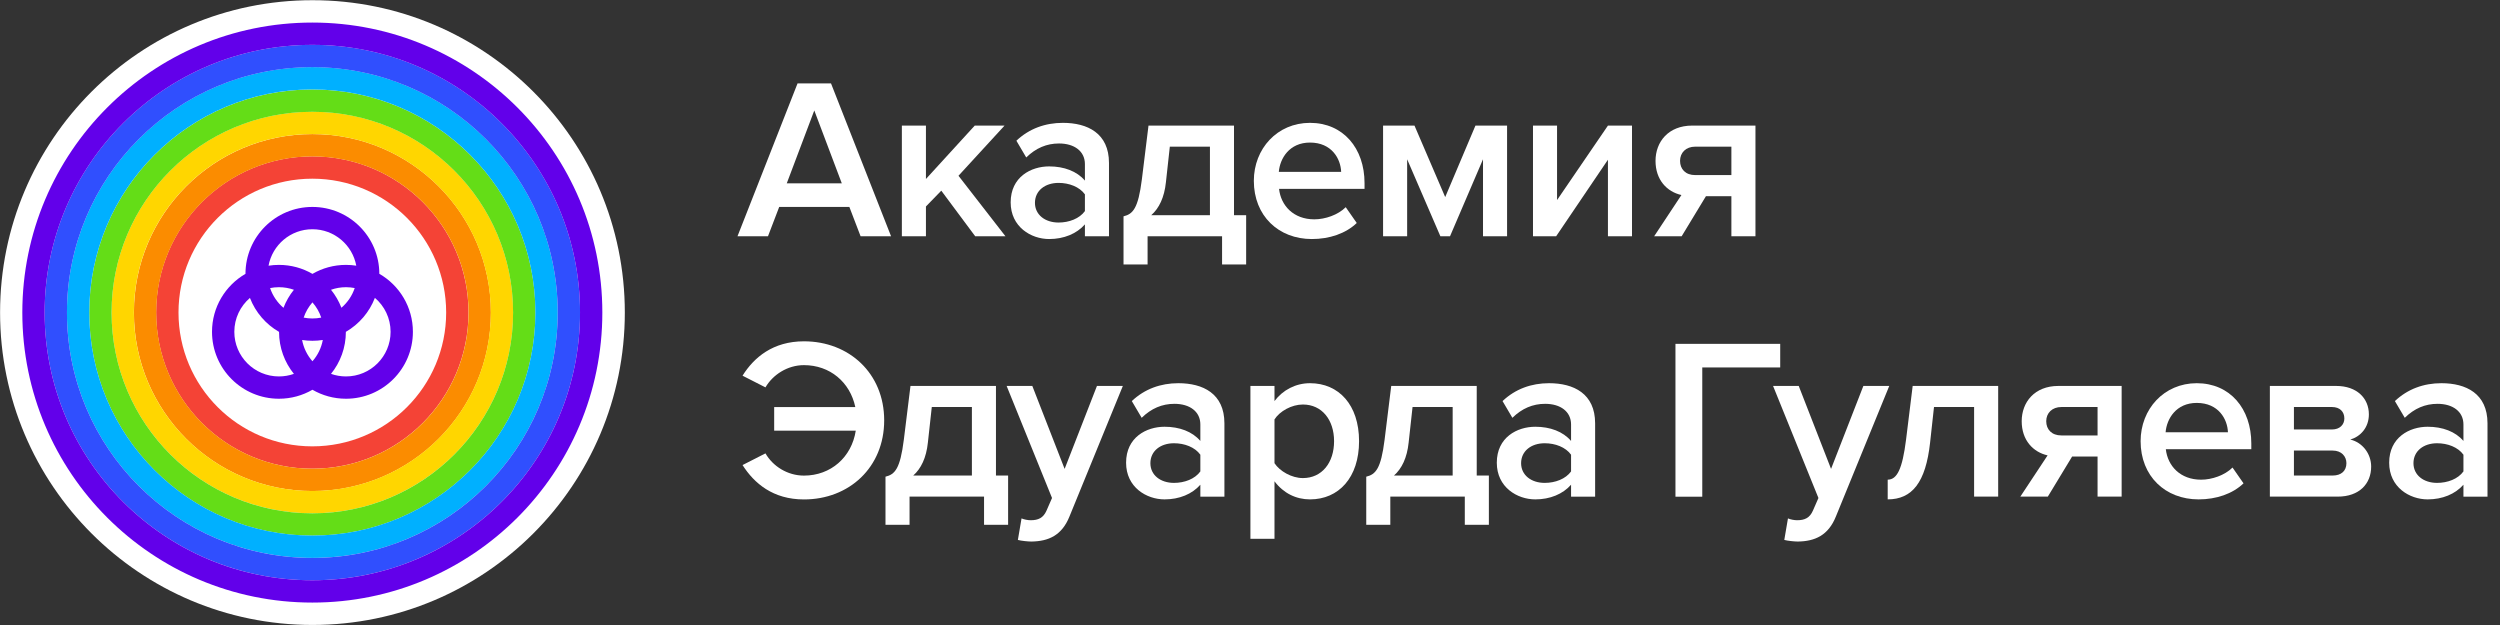
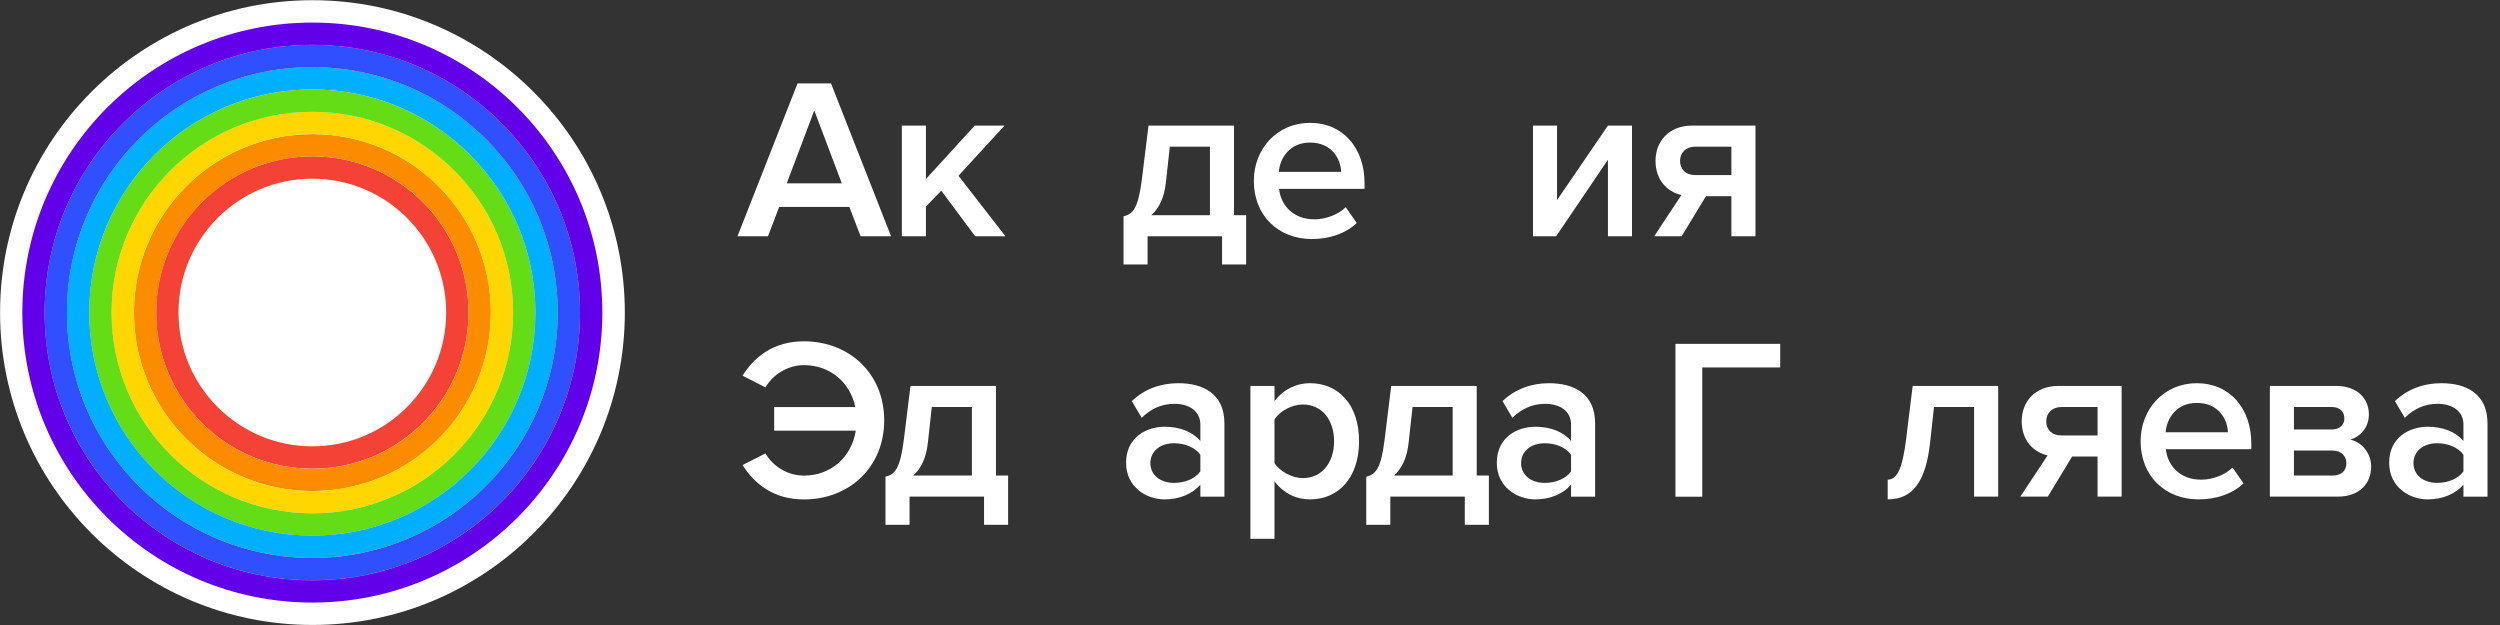
<svg xmlns="http://www.w3.org/2000/svg" width="200" height="50" viewBox="0 0 200 50" fill="none">
  <rect x="0" y="0" width="200" height="50" fill="#333333" stroke="none" />
  <g clip-path="url(#clip0_3556_8346)">
    <path d="M24.996 0.016C11.194 0.016 0.006 11.204 0.006 25.006C0.006 38.807 11.194 49.996 24.996 49.996C38.797 49.996 49.986 38.807 49.986 25.006C49.986 11.204 38.797 0.016 24.996 0.016Z" fill="white" />
-     <path fill-rule="evenodd" clip-rule="evenodd" d="M21.483 21.256C21.79 19.596 23.244 18.339 24.992 18.339C26.74 18.339 28.195 19.596 28.502 21.254C28.233 21.213 27.958 21.191 27.678 21.191C26.701 21.191 25.785 21.453 24.996 21.91C24.208 21.453 23.292 21.191 22.315 21.191C22.032 21.191 21.754 21.213 21.483 21.256ZM19.638 21.907C19.639 18.951 22.036 16.555 24.992 16.555C27.947 16.555 30.343 18.948 30.346 21.903C31.951 22.827 33.032 24.56 33.032 26.545C33.032 29.502 30.635 31.899 27.678 31.899C26.701 31.899 25.785 31.637 24.996 31.18C24.208 31.637 23.292 31.899 22.315 31.899C19.358 31.899 16.961 29.502 16.961 26.545C16.961 24.563 18.038 22.833 19.638 21.907ZM28.377 23.044C28.151 23 27.917 22.976 27.678 22.976C27.258 22.976 26.855 23.049 26.481 23.182C26.828 23.612 27.11 24.096 27.313 24.621C27.797 24.206 28.17 23.663 28.377 23.044ZM27.669 26.547C28.723 25.937 29.55 24.978 29.992 23.828C30.76 24.482 31.247 25.457 31.247 26.545C31.247 28.517 29.649 30.115 27.678 30.115C27.258 30.115 26.855 30.042 26.481 29.909C27.224 28.99 27.669 27.82 27.669 26.547ZM25.699 25.408C25.547 24.954 25.306 24.541 24.996 24.189C24.687 24.542 24.445 24.955 24.293 25.41C24.519 25.454 24.753 25.478 24.992 25.478C25.234 25.478 25.471 25.454 25.699 25.408ZM24.168 27.2C24.437 27.241 24.712 27.263 24.992 27.263C25.275 27.263 25.553 27.241 25.825 27.198C25.705 27.843 25.413 28.428 24.996 28.901C24.581 28.428 24.288 27.844 24.168 27.2ZM22.324 26.551C22.325 27.823 22.77 28.991 23.512 29.909C23.138 30.042 22.735 30.115 22.315 30.115C20.344 30.115 18.746 28.517 18.746 26.545C18.746 25.46 19.23 24.488 19.995 23.833C20.438 24.984 21.267 25.943 22.324 26.551ZM22.678 24.626C22.191 24.211 21.817 23.666 21.608 23.046C21.837 23 22.073 22.976 22.315 22.976C22.735 22.976 23.138 23.049 23.512 23.182C23.163 23.613 22.88 24.1 22.678 24.626Z" fill="#6200EA" />
    <path fill-rule="evenodd" clip-rule="evenodd" d="M24.986 14.295C19.073 14.295 14.28 19.089 14.28 25.002C14.28 30.915 19.073 35.708 24.986 35.708C30.899 35.708 35.693 30.915 35.693 25.002C35.693 19.089 30.899 14.295 24.986 14.295ZM12.492 25.002C12.492 18.102 18.086 12.508 24.986 12.508C31.887 12.508 37.48 18.102 37.48 25.002C37.48 31.902 31.887 37.496 24.986 37.496C18.086 37.496 12.492 31.902 12.492 25.002Z" fill="#F44336" />
    <path fill-rule="evenodd" clip-rule="evenodd" d="M24.994 12.514C18.095 12.514 12.502 18.107 12.502 25.005C12.502 31.904 18.095 37.496 24.994 37.496C31.892 37.496 37.485 31.904 37.485 25.005C37.485 18.107 31.892 12.514 24.994 12.514ZM10.715 25.005C10.715 17.119 17.108 10.727 24.994 10.727C32.88 10.727 39.272 17.119 39.272 25.005C39.272 32.891 32.88 39.284 24.994 39.284C17.108 39.284 10.715 32.891 10.715 25.005Z" fill="#FB8C00" />
    <path fill-rule="evenodd" clip-rule="evenodd" d="M24.986 10.725C17.102 10.725 10.71 17.117 10.71 25.001C10.71 32.885 17.102 39.277 24.986 39.277C32.87 39.277 39.262 32.885 39.262 25.001C39.262 17.117 32.87 10.725 24.986 10.725ZM8.923 25.001C8.923 16.129 16.115 8.938 24.986 8.938C33.858 8.938 41.05 16.129 41.05 25.001C41.05 33.872 33.858 41.064 24.986 41.064C16.115 41.064 8.923 33.872 8.923 25.001Z" fill="#FFD600" />
    <path fill-rule="evenodd" clip-rule="evenodd" d="M24.987 8.944C16.117 8.944 8.926 16.134 8.926 25.004C8.926 33.874 16.117 41.065 24.987 41.065C33.857 41.065 41.047 33.874 41.047 25.004C41.047 16.134 33.857 8.944 24.987 8.944ZM7.139 25.004C7.139 15.147 15.13 7.156 24.987 7.156C34.844 7.156 42.835 15.147 42.835 25.004C42.835 34.861 34.844 42.852 24.987 42.852C15.13 42.852 7.139 34.861 7.139 25.004Z" fill="#64DD17" />
    <path fill-rule="evenodd" clip-rule="evenodd" d="M24.986 7.155C15.131 7.155 7.141 15.144 7.141 25C7.141 34.855 15.131 42.845 24.986 42.845C34.842 42.845 42.831 34.855 42.831 25C42.831 15.144 34.842 7.155 24.986 7.155ZM5.354 25C5.354 14.157 14.143 5.367 24.986 5.367C35.829 5.367 44.619 14.157 44.619 25C44.619 35.843 35.829 44.633 24.986 44.633C14.143 44.633 5.354 35.843 5.354 25Z" fill="#00B0FF" />
    <path fill-rule="evenodd" clip-rule="evenodd" d="M24.987 5.374C14.146 5.374 5.357 14.162 5.357 25.003C5.357 35.844 14.146 44.633 24.987 44.633C35.828 44.633 44.616 35.844 44.616 25.003C44.616 14.162 35.828 5.374 24.987 5.374ZM3.569 25.003C3.569 13.175 13.158 3.586 24.987 3.586C36.815 3.586 46.404 13.175 46.404 25.003C46.404 36.832 36.815 46.421 24.987 46.421C13.158 46.421 3.569 36.832 3.569 25.003Z" fill="#304FFE" />
    <path fill-rule="evenodd" clip-rule="evenodd" d="M24.987 3.589C13.159 3.589 3.571 13.178 3.571 25.005C3.571 36.833 13.159 46.421 24.987 46.421C36.814 46.421 46.402 36.833 46.402 25.005C46.402 13.178 36.814 3.589 24.987 3.589ZM1.786 25.005C1.786 12.192 12.173 1.805 24.987 1.805C37.8 1.805 48.187 12.192 48.187 25.005C48.187 37.818 37.8 48.206 24.987 48.206C12.173 48.206 1.786 37.818 1.786 25.005Z" fill="#6200EA" />
  </g>
  <path d="M199 39.731H197.075V38.778C196.415 39.53 195.388 39.951 194.214 39.951C192.766 39.951 191.134 38.98 191.134 37.018C191.134 34.983 192.766 34.14 194.214 34.14C195.406 34.14 196.433 34.525 197.075 35.276V33.956C197.075 32.93 196.231 32.306 195.003 32.306C194.013 32.306 193.151 32.673 192.381 33.425L191.592 32.086C192.619 31.115 193.903 30.656 195.314 30.656C197.276 30.656 199 31.481 199 33.865V39.731ZM194.966 38.631C195.81 38.631 196.635 38.32 197.075 37.715V36.376C196.635 35.771 195.81 35.46 194.966 35.46C193.884 35.46 193.077 36.083 193.077 37.055C193.077 38.008 193.884 38.631 194.966 38.631Z" fill="white" />
  <path d="M187.016 39.73H181.589V30.875H186.888C188.575 30.875 189.51 31.883 189.51 33.148C189.51 34.212 188.832 34.927 188.025 35.165C188.978 35.385 189.693 36.283 189.693 37.328C189.693 38.703 188.74 39.73 187.016 39.73ZM186.613 38.043C187.291 38.043 187.713 37.677 187.713 37.053C187.713 36.522 187.328 36.045 186.613 36.045H183.514V38.043H186.613ZM186.558 34.358C187.181 34.358 187.548 33.973 187.548 33.478C187.548 32.928 187.181 32.562 186.558 32.562H183.514V34.358H186.558Z" fill="white" />
  <path d="M175.888 39.951C173.229 39.951 171.249 38.1 171.249 35.295C171.249 32.728 173.119 30.656 175.741 30.656C178.4 30.656 180.105 32.691 180.105 35.478V35.936H173.266C173.413 37.275 174.421 38.375 176.09 38.375C176.952 38.375 177.978 38.026 178.602 37.403L179.482 38.668C178.602 39.511 177.3 39.951 175.888 39.951ZM178.235 34.58C178.198 33.535 177.483 32.233 175.741 32.233C174.091 32.233 173.339 33.498 173.248 34.58H178.235Z" fill="white" />
  <path d="M163.826 39.73H161.626L163.808 36.43C162.653 36.173 161.736 35.22 161.736 33.698C161.736 32.177 162.763 30.875 164.67 30.875H169.731V39.73H167.805V36.522H165.77L163.826 39.73ZM164.908 34.835H167.805V32.562H164.908C164.175 32.562 163.698 33.038 163.698 33.698C163.698 34.358 164.138 34.835 164.908 34.835Z" fill="white" />
  <path d="M151.016 39.95V38.373C151.767 38.373 152.189 37.512 152.483 35.183L153.014 30.875H159.854V39.73H157.928V32.562H154.72L154.408 35.403C154.059 38.612 152.959 39.95 151.016 39.95Z" fill="white" />
-   <path d="M142.743 43.195L143.037 41.472C143.238 41.563 143.55 41.618 143.77 41.618C144.375 41.618 144.779 41.435 145.035 40.848L145.475 39.84L141.845 30.875H143.898L146.484 37.512L149.069 30.875H151.141L146.869 41.325C146.264 42.828 145.2 43.305 143.825 43.323C143.55 43.323 143.018 43.268 142.743 43.195Z" fill="white" />
  <path d="M136.182 39.736H134.037V27.508H142.417V29.396H136.182V39.736Z" fill="white" />
  <path d="M127.61 39.731H125.685V38.778C125.025 39.53 123.998 39.951 122.825 39.951C121.376 39.951 119.744 38.98 119.744 37.018C119.744 34.983 121.376 34.14 122.825 34.14C124.016 34.14 125.043 34.525 125.685 35.276V33.956C125.685 32.93 124.842 32.306 123.613 32.306C122.623 32.306 121.761 32.673 120.991 33.425L120.203 32.086C121.229 31.115 122.513 30.656 123.925 30.656C125.887 30.656 127.61 31.481 127.61 33.865V39.731ZM123.576 38.631C124.42 38.631 125.245 38.32 125.685 37.715V36.376C125.245 35.771 124.42 35.46 123.576 35.46C122.495 35.46 121.688 36.083 121.688 37.055C121.688 38.008 122.495 38.631 123.576 38.631Z" fill="white" />
  <path d="M109.3 41.985V38.135C110.052 37.952 110.473 37.512 110.767 35.183L111.298 30.875H118.138V38.043H119.11V41.985H117.184V39.73H111.225V41.985H109.3ZM113.004 32.562L112.692 35.403C112.564 36.632 112.142 37.493 111.518 38.043H116.213V32.562H113.004Z" fill="white" />
  <path d="M104.801 39.951C103.682 39.951 102.674 39.456 101.959 38.503V43.105H100.033V30.876H101.959V32.086C102.619 31.206 103.645 30.656 104.801 30.656C107.093 30.656 108.725 32.38 108.725 35.295C108.725 38.21 107.093 39.951 104.801 39.951ZM104.232 38.246C105.754 38.246 106.726 37.018 106.726 35.295C106.726 33.59 105.754 32.361 104.232 32.361C103.334 32.361 102.38 32.893 101.959 33.553V37.055C102.38 37.696 103.334 38.246 104.232 38.246Z" fill="white" />
  <path d="M97.953 39.731H96.028V38.778C95.368 39.53 94.341 39.951 93.167 39.951C91.719 39.951 90.087 38.98 90.087 37.018C90.087 34.983 91.719 34.14 93.167 34.14C94.359 34.14 95.386 34.525 96.028 35.276V33.956C96.028 32.93 95.184 32.306 93.956 32.306C92.966 32.306 92.104 32.673 91.334 33.425L90.545 32.086C91.572 31.115 92.856 30.656 94.268 30.656C96.23 30.656 97.953 31.481 97.953 33.865V39.731ZM93.919 38.631C94.763 38.631 95.588 38.32 96.028 37.715V36.376C95.588 35.771 94.763 35.46 93.919 35.46C92.837 35.46 92.031 36.083 92.031 37.055C92.031 38.008 92.837 38.631 93.919 38.631Z" fill="white" />
-   <path d="M81.43 43.195L81.723 41.472C81.925 41.563 82.237 41.618 82.457 41.618C83.062 41.618 83.465 41.435 83.722 40.848L84.162 39.84L80.531 30.875H82.585L85.17 37.512L87.756 30.875H89.828L85.555 41.325C84.95 42.828 83.887 43.305 82.512 43.323C82.237 43.323 81.705 43.268 81.43 43.195Z" fill="white" />
  <path d="M70.839 41.985V38.135C71.591 37.952 72.012 37.512 72.306 35.183L72.838 30.875H79.677V38.043H80.649V41.985H78.724V39.73H72.764V41.985H70.839ZM74.543 32.562L74.231 35.403C74.103 36.632 73.681 37.493 73.058 38.043H77.752V32.562H74.543Z" fill="white" />
  <path d="M64.317 39.955C61.842 39.955 60.339 38.671 59.403 37.205L61.237 36.27C61.824 37.296 62.997 38.048 64.317 38.048C66.463 38.048 68.131 36.581 68.461 34.455H61.934V32.566H68.425C68.003 30.568 66.389 29.211 64.317 29.211C62.997 29.211 61.824 29.981 61.237 30.99L59.403 30.055C60.32 28.588 61.842 27.305 64.317 27.305C67.93 27.305 70.735 29.871 70.735 33.63C70.735 37.388 67.93 39.955 64.317 39.955Z" fill="white" />
  <path d="M134.532 18.902H132.332L134.514 15.602C133.359 15.345 132.442 14.392 132.442 12.87C132.442 11.348 133.469 10.047 135.376 10.047H140.437V18.902H138.511V15.694H136.476L134.532 18.902ZM135.614 14.007H138.511V11.733H135.614C134.881 11.733 134.404 12.21 134.404 12.87C134.404 13.53 134.844 14.007 135.614 14.007Z" fill="white" />
  <path d="M124.491 18.902H122.639V10.047H124.564V16.005L128.635 10.047H130.56V18.902H128.635V12.778L124.491 18.902Z" fill="white" />
-   <path d="M120.566 18.902H118.641V12.742L116.001 18.902H115.231L112.572 12.742V18.902H110.646V10.047H113.159L115.616 15.767L118.036 10.047H120.566V18.902Z" fill="white" />
  <path d="M104.946 19.123C102.287 19.123 100.307 17.271 100.307 14.466C100.307 11.9 102.177 9.828 104.799 9.828C107.458 9.828 109.163 11.863 109.163 14.65V15.108H102.324C102.47 16.447 103.479 17.547 105.147 17.547C106.009 17.547 107.036 17.198 107.659 16.575L108.54 17.84C107.659 18.683 106.358 19.123 104.946 19.123ZM107.293 13.752C107.256 12.707 106.541 11.405 104.799 11.405C103.149 11.405 102.397 12.67 102.305 13.752H107.293Z" fill="white" />
  <path d="M89.882 21.157V17.307C90.634 17.123 91.055 16.683 91.349 14.355L91.88 10.047H98.72V17.215H99.692V21.157H97.766V18.902H91.807V21.157H89.882ZM93.586 11.733L93.274 14.575C93.146 15.803 92.724 16.665 92.1 17.215H96.795V11.733H93.586Z" fill="white" />
-   <path d="M88.719 18.903H86.793V17.95C86.133 18.701 85.107 19.123 83.933 19.123C82.484 19.123 80.853 18.151 80.853 16.19C80.853 14.155 82.484 13.312 83.933 13.312C85.125 13.312 86.152 13.697 86.793 14.448V13.128C86.793 12.101 85.95 11.478 84.722 11.478C83.731 11.478 82.87 11.845 82.099 12.597L81.311 11.258C82.338 10.287 83.621 9.828 85.033 9.828C86.995 9.828 88.719 10.653 88.719 13.037V18.903ZM84.685 17.803C85.528 17.803 86.353 17.491 86.793 16.887V15.548C86.353 14.943 85.528 14.632 84.685 14.632C83.603 14.632 82.796 15.255 82.796 16.227C82.796 17.18 83.603 17.803 84.685 17.803Z" fill="white" />
  <path d="M80.437 18.902H78.017L75.303 15.254L74.075 16.518V18.902H72.149V10.047H74.075V14.319L77.98 10.047H80.364L76.678 14.062L80.437 18.902Z" fill="white" />
  <path d="M71.285 18.9H68.847L67.948 16.553H62.337L61.439 18.9H59L63.804 6.672H66.481L71.285 18.9ZM67.343 14.665L65.143 8.835L62.942 14.665H67.343Z" fill="white" />
  <defs>
    <clipPath id="clip0_3556_8346">
      <rect width="50" height="50" fill="white" />
    </clipPath>
  </defs>
</svg>